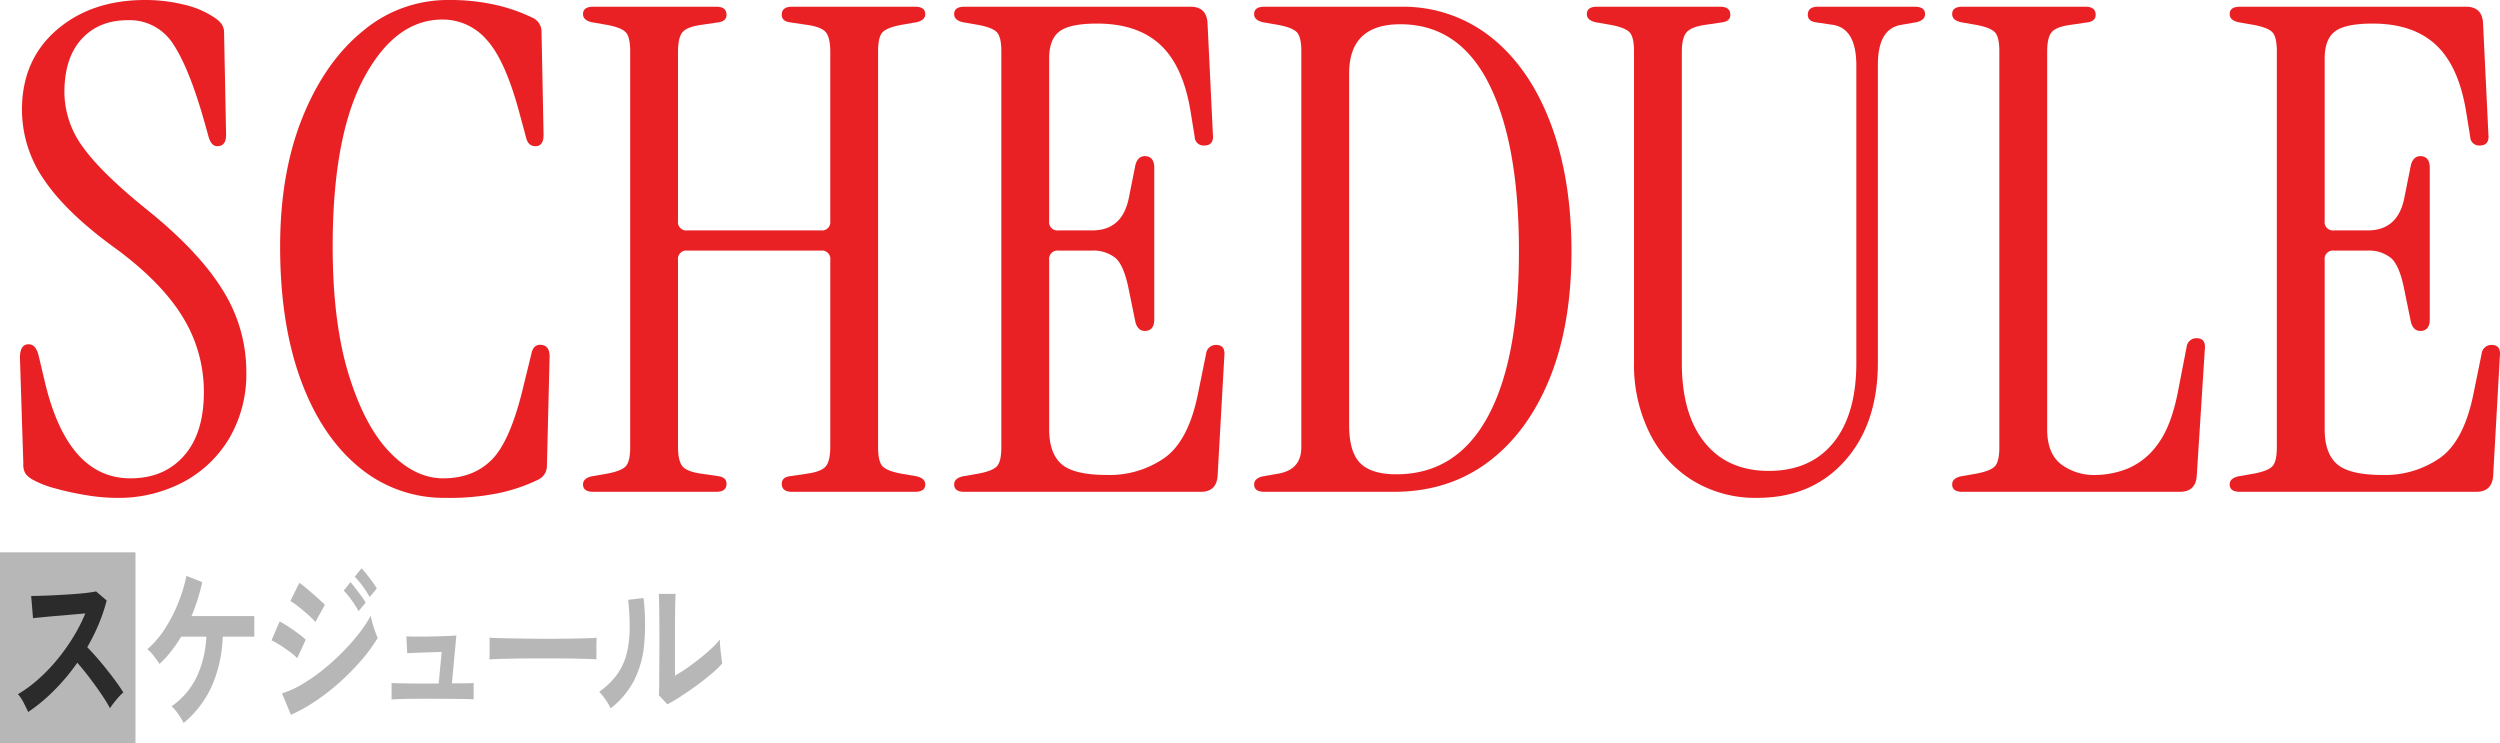
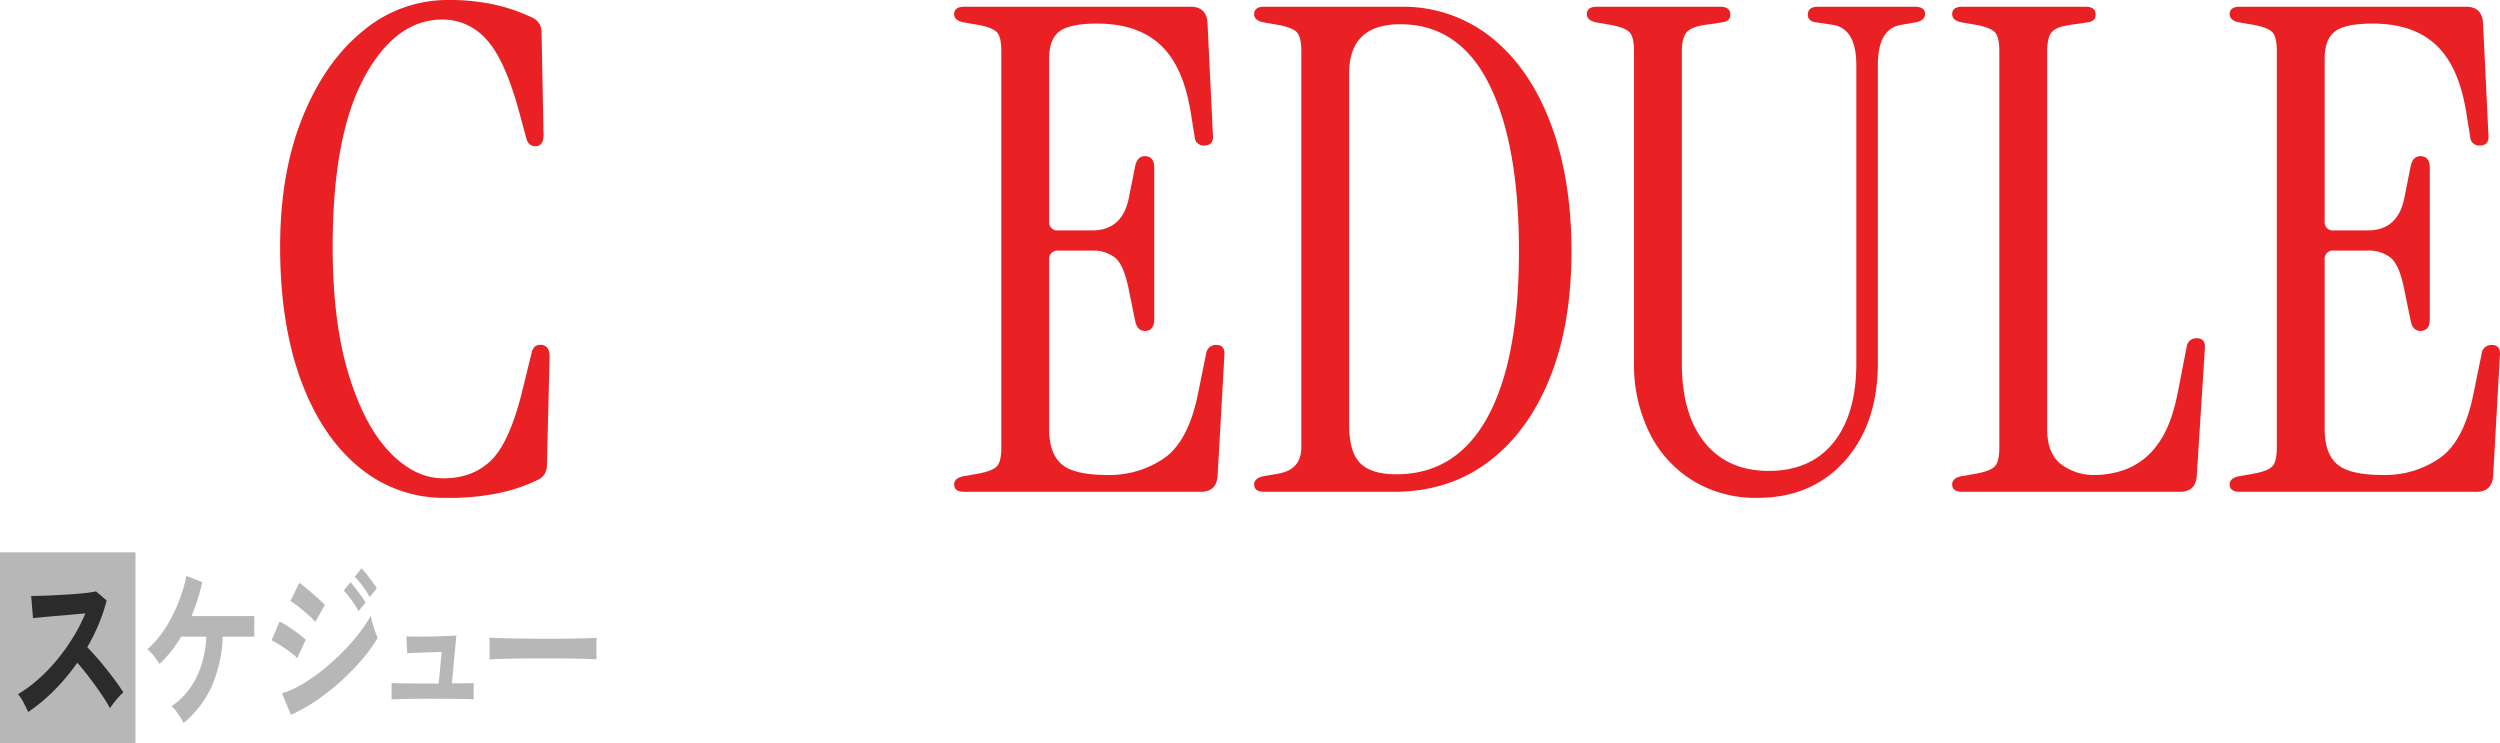
<svg xmlns="http://www.w3.org/2000/svg" id="schedule_ttl" width="602.438" height="179.159" viewBox="0 0 602.438 179.159">
  <defs>
    <clipPath id="clip-path">
      <rect id="長方形_85" data-name="長方形 85" width="602.438" height="179.159" fill="none" />
    </clipPath>
  </defs>
  <rect id="長方形_84" data-name="長方形 84" width="32.649" height="46.063" transform="translate(0 133.096)" fill="#b7b7b7" />
  <g id="グループ_105" data-name="グループ 105">
    <g id="グループ_104" data-name="グループ 104" clip-path="url(#clip-path)">
-       <path id="パス_10876" data-name="パス 10876" d="M27.064,119.974a45.274,45.274,0,0,1-7.224-.649,69.381,69.381,0,0,1-7.468-1.623,23.711,23.711,0,0,1-5.439-2.111,5.684,5.684,0,0,1-1.7-1.38,4.185,4.185,0,0,1-.568-2.516L3.848,86.206q0-3.244,2.111-3.247,1.785,0,2.435,2.922l1.461,6.169q5.519,23.219,20.618,23.216,8.117,0,12.907-5.439t4.789-15.342a34.2,34.2,0,0,0-4.952-17.858q-4.953-8.28-15.829-16.4Q15.373,51.627,9.855,43.59a29.709,29.709,0,0,1-5.52-17.128q0-12.011,8.361-19.238T34.045,0a38.783,38.783,0,0,1,9.416,1.136,21.7,21.7,0,0,1,7.468,3.247,5.769,5.769,0,0,1,1.542,1.461,3.609,3.609,0,0,1,.568,2.111l.487,24.514q0,2.763-2.111,2.76-1.461,0-2.111-2.273L48.169,28.9Q44.6,16.4,40.782,10.634A12.362,12.362,0,0,0,29.823,4.87q-6.982,0-11.121,4.546t-4.14,12.825a22.471,22.471,0,0,0,4.546,13.312q4.544,6.332,15.91,15.423Q47.195,60.883,52.8,70.053a36.915,36.915,0,0,1,5.6,19.563,30.533,30.533,0,0,1-4.059,15.91,28.4,28.4,0,0,1-11.121,10.634,33.47,33.47,0,0,1-16.154,3.815" transform="translate(0.957 0)" fill="#e92124" />
      <path id="パス_10877" data-name="パス 10877" d="M93.991,119.974a31.944,31.944,0,0,1-21.024-7.468q-9.01-7.465-13.962-21.024T54.054,59.419q0-17.856,5.439-31.252T74.1,7.387A31.7,31.7,0,0,1,94.478,0a50.047,50.047,0,0,1,11.689,1.218A42.076,42.076,0,0,1,115.1,4.383a3.7,3.7,0,0,1,1.948,3.409l.487,24.677q0,2.763-1.948,2.76-1.789,0-2.273-2.111l-1.623-6.007q-3.409-12.663-7.874-17.533A13.954,13.954,0,0,0,93.18,4.708q-11.365,0-18.913,14.043T66.717,59.419q0,18.183,3.815,30.684t9.9,18.832q6.088,6.332,12.907,6.332,7.306,0,11.77-4.546t7.549-17.533l1.948-7.955q.487-2.435,2.6-2.111,1.785.328,1.786,2.76l-.649,26.3a3.655,3.655,0,0,1-2.11,3.409,41.325,41.325,0,0,1-9.173,3.166,59.271,59.271,0,0,1-13.069,1.218" transform="translate(13.45)" fill="#e92124" />
-       <path id="パス_10878" data-name="パス 10878" d="M114.936,118.19q-2.435,0-2.435-1.786,0-1.461,2.111-1.948l3.734-.649q3.409-.646,4.465-1.786t1.055-4.546V12.015q0-3.409-1.055-4.546t-4.465-1.786l-3.734-.649Q112.5,4.547,112.5,3.086q0-1.785,2.435-1.786h29.709q2.435,0,2.435,1.948,0,1.461-1.786,1.786l-4.383.649q-3.409.487-4.465,1.786t-1.055,4.708V52.926a2.007,2.007,0,0,0,2.273,2.273h32.145a2.008,2.008,0,0,0,2.273-2.273V12.177q0-3.409-1.055-4.708t-4.465-1.786l-4.383-.649c-1.193-.216-1.786-.812-1.786-1.786q0-1.948,2.435-1.948h29.709q2.435,0,2.435,1.786,0,1.461-2.111,1.948l-3.734.649q-3.409.65-4.465,1.786t-1.055,4.546v95.46q0,3.409,1.055,4.546t4.465,1.786l3.734.649q2.107.487,2.111,1.948,0,1.789-2.435,1.786H162.829q-2.435,0-2.435-1.948c0-.974.593-1.567,1.786-1.786l4.383-.649q3.409-.487,4.465-1.786t1.055-4.708V62.342a2.009,2.009,0,0,0-2.273-2.273H137.665a2.008,2.008,0,0,0-2.273,2.273v44.97q0,3.409,1.055,4.708t4.465,1.786l4.383.649c1.19.219,1.786.812,1.786,1.786q0,1.948-2.435,1.948Z" transform="translate(27.993 0.323)" fill="#e92124" />
      <path id="パス_10879" data-name="パス 10879" d="M186.552,118.19q-2.435,0-2.435-1.786,0-1.461,2.111-1.948l3.734-.649q3.409-.646,4.465-1.786t1.055-4.546V12.015q0-3.409-1.055-4.546t-4.465-1.786l-3.734-.649q-2.111-.487-2.111-1.948,0-1.785,2.435-1.786H241.1q3.733,0,4.059,3.734l1.3,26.95q.324,2.763-2.111,2.76a2.142,2.142,0,0,1-2.273-2.111l-.974-6.007q-1.787-11.037-7.306-16.154T218.535,5.359q-6.494,0-9.01,1.867T207.008,13.8V52.926a2.007,2.007,0,0,0,2.273,2.273H217.4q7.143,0,8.767-7.63l1.623-8.117q.648-2.435,2.76-2.111,1.785.328,1.786,2.76V76.629q0,2.435-1.786,2.76-2.111.328-2.76-2.111l-1.623-7.955q-1.137-5.682-3.166-7.468a8.452,8.452,0,0,0-5.763-1.786h-7.955a2.008,2.008,0,0,0-2.273,2.273v40.749q0,5.844,3,8.442t10.958,2.6a23.161,23.161,0,0,0,13.881-4.14q5.76-4.14,8.036-15.5l1.948-9.578A2.353,2.353,0,0,1,247.27,82.8q2.272,0,1.948,2.76l-1.623,28.9q-.326,3.735-4.059,3.734Z" transform="translate(45.812 0.323)" fill="#e92124" />
      <path id="パス_10880" data-name="パス 10880" d="M244.439,118.191q-2.435,0-2.435-1.786,0-1.461,2.111-1.948l3.734-.649q5.517-.974,5.52-6.332V12.016q0-3.409-1.055-4.546t-4.465-1.786l-3.734-.651Q242,4.549,242,3.086,242,1.3,244.439,1.3h32.794A34.074,34.074,0,0,1,299.15,8.687q9.254,7.392,14.287,20.7t5.033,30.847q0,17.7-5.276,30.684t-14.855,20.131q-9.582,7.146-22.729,7.143Zm31.82-4.221q14.448,0,22-13.8t7.549-39.937q0-25.974-7.224-40.343T277.233,5.522q-12.339,0-12.338,11.851v84.745q0,6.494,2.679,9.173t8.686,2.679" transform="translate(60.216 0.324)" fill="#e92124" />
      <path id="パス_10881" data-name="パス 10881" d="M347.272,119.651a29.005,29.005,0,0,1-15.5-4.14A28.03,28.03,0,0,1,321.3,103.984a37.069,37.069,0,0,1-3.734-16.965v-75q0-3.409-1.055-4.546t-4.465-1.786l-3.734-.649Q306.2,4.547,306.2,3.086q0-1.783,2.435-1.786h29.709q2.435,0,2.435,1.948,0,1.461-1.786,1.786l-4.383.649q-3.25.487-4.383,1.786t-1.136,4.708v75q0,12.339,5.52,19.157t15.423,6.819q10.065,0,15.585-6.819t5.52-19.157V15.424q0-8.767-5.52-9.741l-4.383-.649c-1.193-.216-1.786-.812-1.786-1.786q0-1.948,2.435-1.948h23.378q2.435,0,2.435,1.786,0,1.461-2.111,1.948l-3.734.649q-5.52.974-5.52,9.578V87.019q0,14.774-7.955,23.7t-21.105,8.929" transform="translate(76.189 0.323)" fill="#e92124" />
      <path id="パス_10882" data-name="パス 10882" d="M379.131,118.19q-2.435,0-2.435-1.786,0-1.461,2.11-1.948l3.734-.649q3.409-.646,4.465-1.786t1.055-4.546V12.015q0-3.409-1.055-4.546T382.54,5.683l-3.734-.649q-2.111-.487-2.11-1.948,0-1.785,2.435-1.786h29.709q2.435,0,2.435,1.948,0,1.461-1.786,1.786l-4.383.649q-3.409.487-4.465,1.786t-1.055,4.708v90.914q0,5.844,3.328,8.442a13.171,13.171,0,0,0,8.361,2.6,21.26,21.26,0,0,0,7.711-1.542,16.844,16.844,0,0,0,7.224-5.844q3.246-4.3,4.87-12.582l2.111-10.877a2.353,2.353,0,0,1,2.435-2.111q2.272,0,1.948,2.76l-1.948,30.521q-.328,3.735-4.059,3.734Z" transform="translate(93.73 0.323)" fill="#e92124" />
      <path id="パス_10883" data-name="パス 10883" d="M432.678,118.19q-2.435,0-2.435-1.786,0-1.461,2.11-1.948l3.734-.649q3.409-.646,4.464-1.786t1.055-4.546V12.015q0-3.409-1.055-4.546t-4.464-1.786l-3.734-.649q-2.111-.487-2.11-1.948,0-1.785,2.435-1.786h54.549q3.733,0,4.059,3.734l1.3,26.95q.324,2.763-2.111,2.76a2.142,2.142,0,0,1-2.273-2.111l-.974-6.007q-1.787-11.037-7.306-16.154T464.661,5.359q-6.495,0-9.01,1.867T453.134,13.8V52.926a2.007,2.007,0,0,0,2.273,2.273h8.117q7.143,0,8.767-7.63l1.624-8.117q.648-2.435,2.76-2.111,1.785.328,1.786,2.76V76.629q0,2.435-1.786,2.76-2.111.328-2.76-2.111l-1.624-7.955q-1.137-5.682-3.166-7.468a8.452,8.452,0,0,0-5.763-1.786h-7.955a2.008,2.008,0,0,0-2.273,2.273v40.749q0,5.844,3,8.442t10.958,2.6a23.162,23.162,0,0,0,13.881-4.14q5.76-4.14,8.036-15.5l1.948-9.578A2.353,2.353,0,0,1,493.4,82.8q2.272,0,1.948,2.76l-1.623,28.9q-.326,3.735-4.059,3.734Z" transform="translate(107.054 0.323)" fill="#e92124" />
      <path id="パス_10884" data-name="パス 10884" d="M5.93,143.181q-.41-.925-1.09-2.232a9.646,9.646,0,0,0-1.374-2.063A31.691,31.691,0,0,0,8.2,135.432a41.047,41.047,0,0,0,4.533-4.654,47.413,47.413,0,0,0,3.949-5.475,40.358,40.358,0,0,0,3.016-5.876q-1.547.127-3.4.295t-3.664.316q-1.817.148-3.284.295t-2.259.232l-.442-5.35c.526,0,1.315-.012,2.369-.042s2.232-.075,3.538-.146,2.605-.147,3.9-.231,2.464-.191,3.505-.316,1.817-.246,2.323-.36l2.558,2.19a41.1,41.1,0,0,1-1.958,5.792,48.117,48.117,0,0,1-2.716,5.454q1.105,1.139,2.353,2.569t2.448,2.948q1.2,1.517,2.212,2.906t1.675,2.485a14.017,14.017,0,0,0-1.675,1.748q-.884,1.073-1.547,2.043-.6-1.139-1.549-2.59t-2.037-2.95q-1.09-1.495-2.2-2.906t-2.086-2.505a49.2,49.2,0,0,1-5.685,6.781,41.777,41.777,0,0,1-6.16,5.1" transform="translate(0.862 28.396)" fill="#2b2b2b" />
      <path id="パス_10885" data-name="パス 10885" d="M37.181,146.582a16.843,16.843,0,0,0-1.326-2.19,10.315,10.315,0,0,0-1.58-1.852,18.253,18.253,0,0,0,6-6.971,25.309,25.309,0,0,0,2.369-9.792H36.582a34.83,34.83,0,0,1-2.464,3.579,26.133,26.133,0,0,1-2.749,2.991q-.506-.8-1.359-1.9a9.009,9.009,0,0,0-1.579-1.642,22.979,22.979,0,0,0,4.2-4.887,36.021,36.021,0,0,0,3.206-6.19,37.5,37.5,0,0,0,2.006-6.611l3.823,1.515q-.474,2.149-1.121,4.191t-1.469,3.98H54.208v4.97H46.595a32.18,32.18,0,0,1-2.67,12,24.756,24.756,0,0,1-6.744,8.8" transform="translate(7.075 27.649)" fill="#b7b7b7" />
      <path id="パス_10886" data-name="パス 10886" d="M58.584,131.319a11.3,11.3,0,0,0-1.753-1.517q-1.152-.841-2.369-1.621a16.163,16.163,0,0,0-2.068-1.159l1.958-4.548a22.724,22.724,0,0,1,2.132,1.263q1.216.8,2.353,1.643a19.681,19.681,0,0,1,1.8,1.474Zm-1.516,13.645-2.148-5.18a21.594,21.594,0,0,0,4.754-2.127,42.646,42.646,0,0,0,4.943-3.412,53.875,53.875,0,0,0,4.707-4.212,51.226,51.226,0,0,0,4.044-4.548,31.325,31.325,0,0,0,2.937-4.4,16.843,16.843,0,0,0,.427,1.811q.3,1.053.647,2.022t.6,1.517a38.18,38.18,0,0,1-3.9,5.349,57.887,57.887,0,0,1-5.1,5.2,53.5,53.5,0,0,1-5.828,4.569,39.348,39.348,0,0,1-6.081,3.411M62.944,122.6a9.874,9.874,0,0,0-1.153-1.221q-.776-.716-1.706-1.5t-1.77-1.41a12.575,12.575,0,0,0-1.374-.928l2.148-4.378q.631.42,1.5,1.138T62.36,115.8q.9.779,1.673,1.495t1.216,1.179Zm10.424-2.611a21.972,21.972,0,0,0-1.706-2.695,21.252,21.252,0,0,0-1.863-2.275L71.41,113q.474.5,1.184,1.431T74,116.3a16.736,16.736,0,0,1,1.074,1.622Zm2.685-3.412a23.435,23.435,0,0,0-1.721-2.654,18.97,18.97,0,0,0-1.879-2.232l1.61-2.022a11.817,11.817,0,0,1,1.216,1.369q.712.907,1.406,1.853a16.818,16.818,0,0,1,1.074,1.622Z" transform="translate(13.037 27.288)" fill="#b7b7b7" />
      <path id="パス_10887" data-name="パス 10887" d="M75.56,138.034v-3.959c.316.029.832.049,1.549.064s1.547.027,2.5.041,1.947.021,3,.021h4.3l.727-7.624q-.98.045-2.259.086l-2.511.082q-1.231.043-2.2.085c-.642.029-1.09.056-1.342.085l-.19-4.086q.474.043,1.722.062t2.844,0q1.594-.021,3.158-.062t2.749-.106q1.184-.062,1.564-.1l-1.074,11.54q1.83,0,3.284-.02c.969-.015,1.621-.035,1.958-.064v3.959a17.867,17.867,0,0,0-2.053-.1q-1.515-.022-3.538-.042t-4.075-.021H82.873q-1.564,0-3.08.021t-2.67.064q-1.154.041-1.564.084" transform="translate(18.801 30.51)" fill="#b7b7b7" />
      <path id="パス_10888" data-name="パス 10888" d="M94.453,128.282q.032-.59.031-1.6v-2.022q0-1.01-.031-1.6.6.043,2.132.085t3.664.084q2.134.043,4.564.064t4.865.021q2.431,0,4.6-.042t3.744-.085q1.577-.041,2.243-.126c-.022.365-.037.884-.049,1.559s-.01,1.355,0,2.043.016,1.215.016,1.58q-.791-.043-2.322-.085t-3.569-.084q-2.038-.041-4.327-.042h-4.629q-2.338,0-4.453.042t-3.806.084q-1.69.043-2.669.127" transform="translate(23.502 30.62)" fill="#b7b7b7" />
-       <path id="パス_10889" data-name="パス 10889" d="M118.374,142.179a13.12,13.12,0,0,0-1.231-2.106,15.659,15.659,0,0,0-1.516-1.9,17.976,17.976,0,0,0,4.217-4.042,14.8,14.8,0,0,0,2.322-4.865,24.6,24.6,0,0,0,.789-5.958,60.472,60.472,0,0,0-.347-7.287l3.7-.421a54.361,54.361,0,0,1,.142,11.267,24.048,24.048,0,0,1-2.48,8.7,20.464,20.464,0,0,1-5.591,6.613m13.678-.968L130,139.021q.064-.673.08-2.779t.031-5.013q.017-2.905.016-5.9,0-3.7-.031-6.444t-.1-4.295h4.044q-.062.757-.094,2.42t-.049,3.813q-.015,2.147-.015,4.295V134.3a34.574,34.574,0,0,0,2.922-1.853q1.562-1.1,3.1-2.317t2.795-2.4a17.121,17.121,0,0,0,1.991-2.149q0,.8.11,1.981t.252,2.253q.142,1.073.237,1.537a26.792,26.792,0,0,1-2.732,2.611q-1.69,1.433-3.617,2.822t-3.743,2.57a35.37,35.37,0,0,1-3.143,1.852" transform="translate(28.771 28.514)" fill="#b7b7b7" />
    </g>
  </g>
</svg>